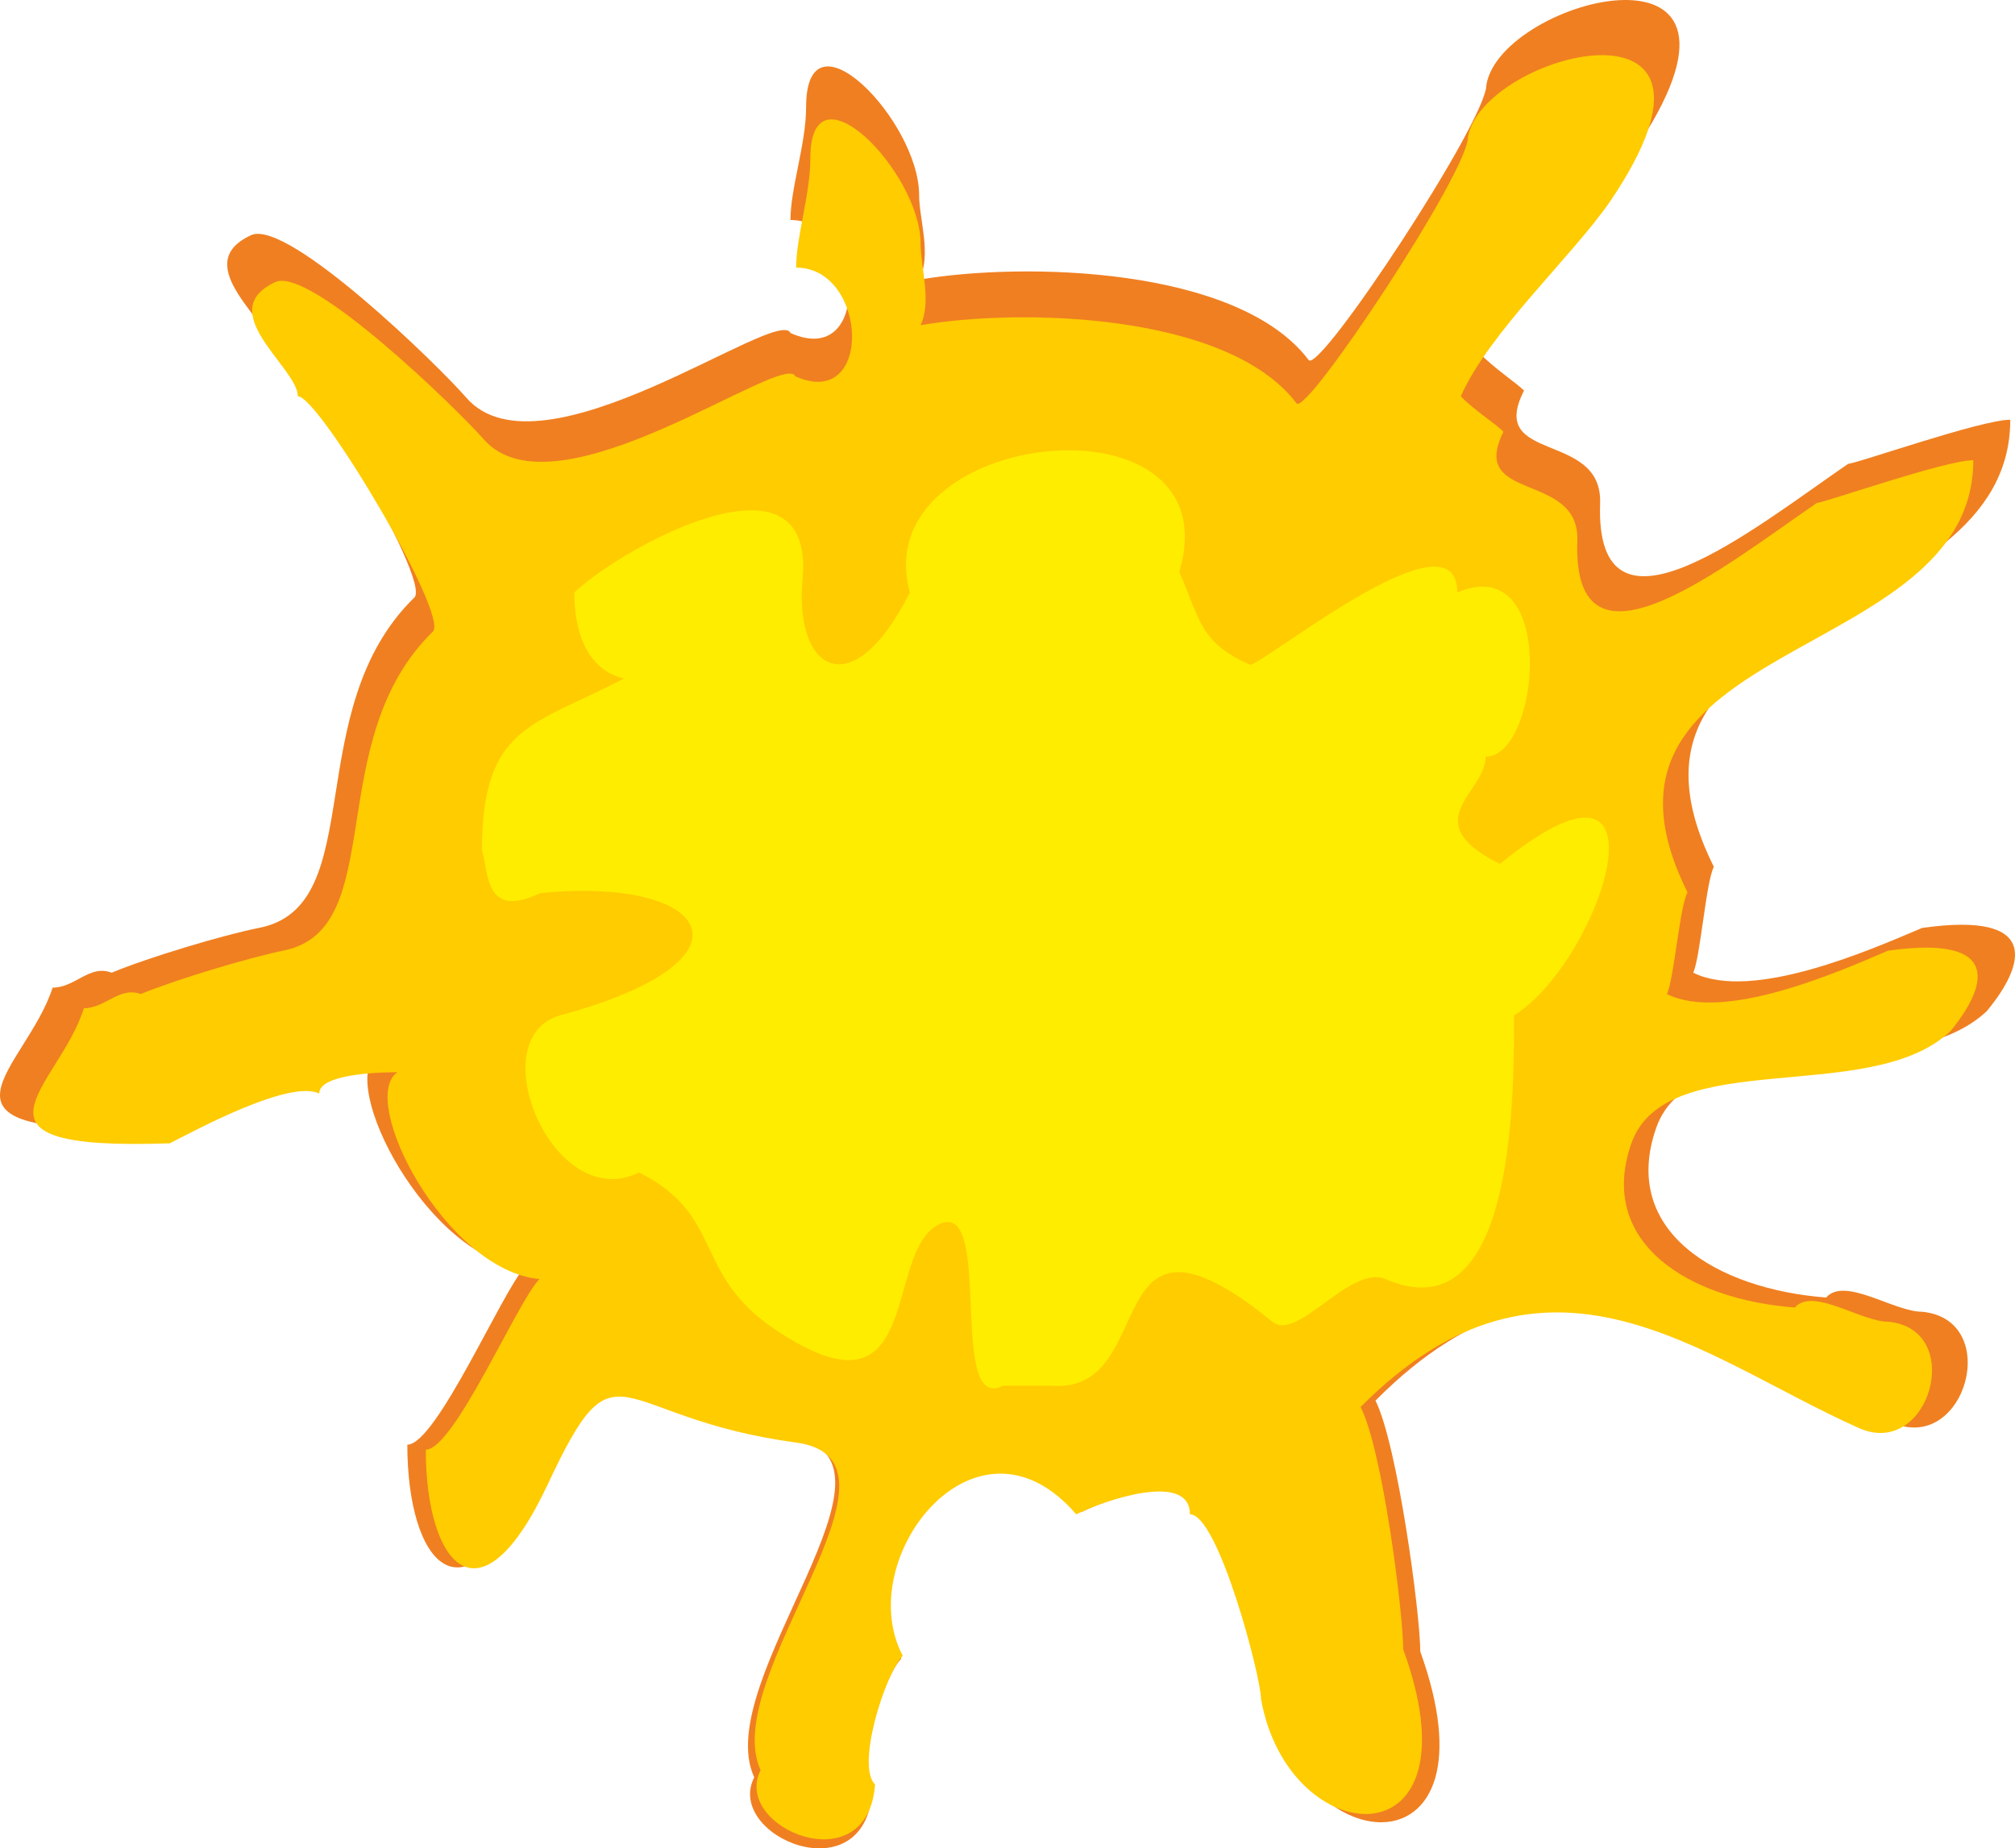
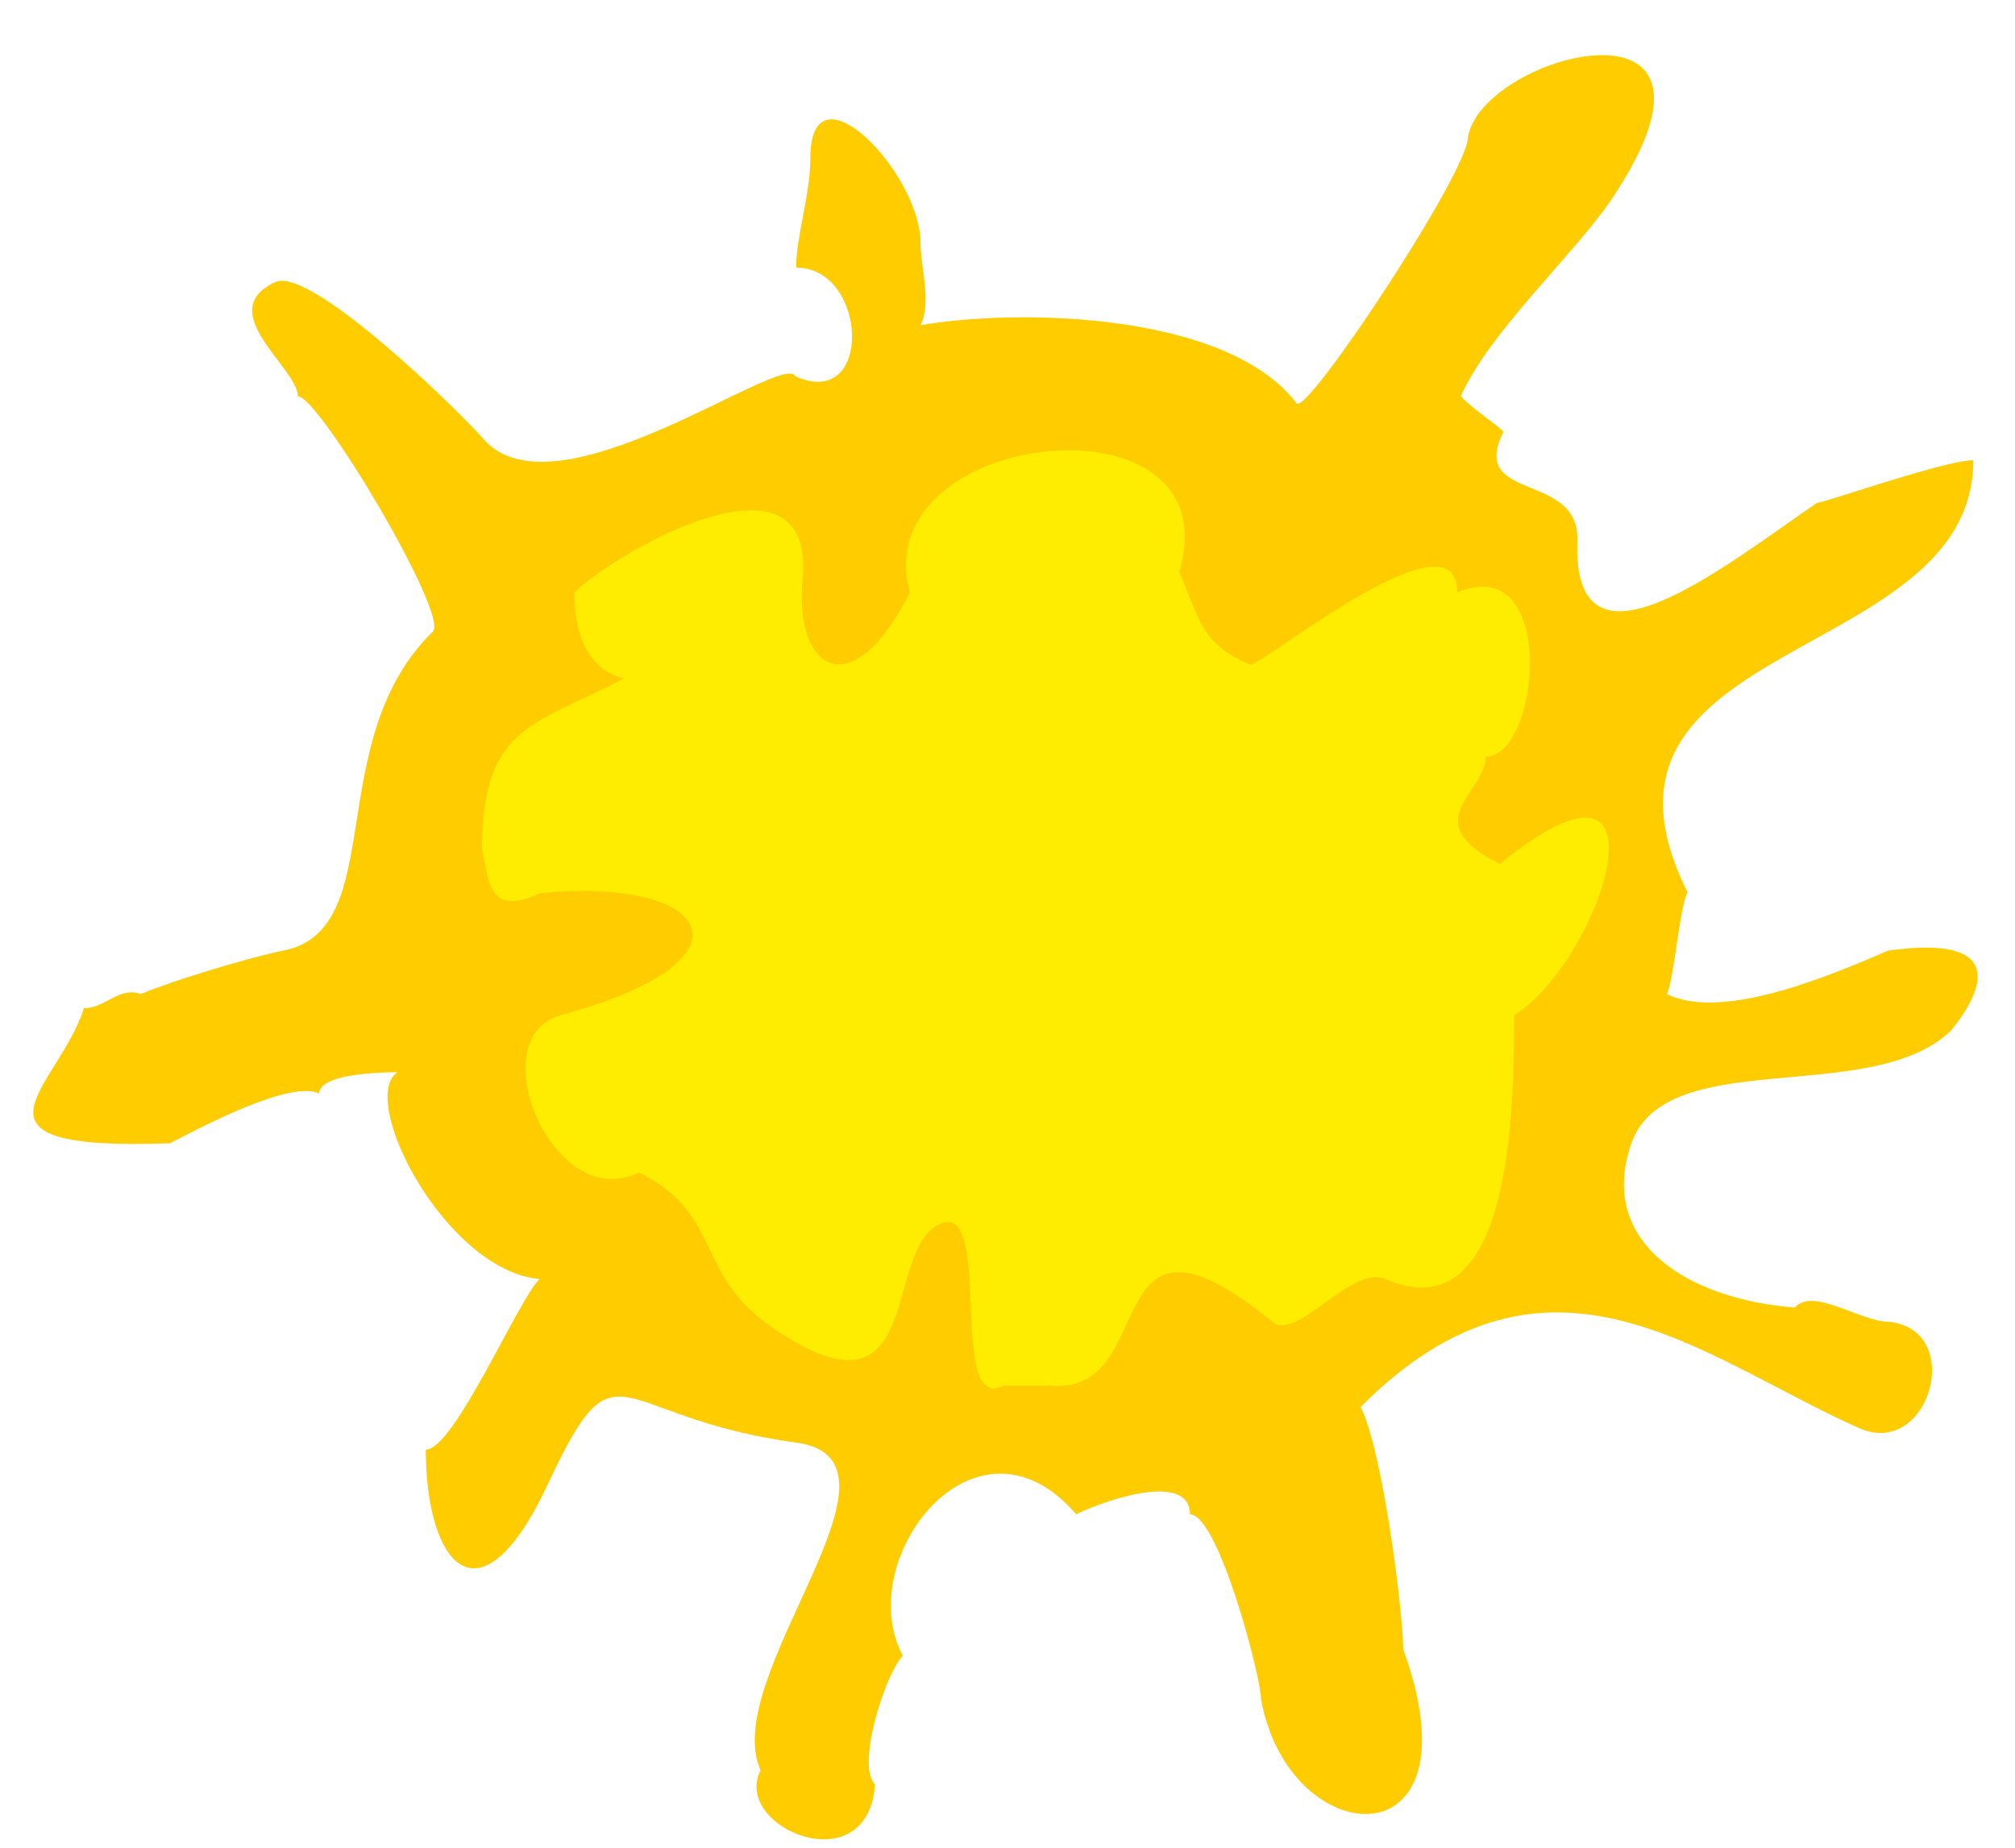
<svg xmlns="http://www.w3.org/2000/svg" width="272.128" height="249.644" viewBox="0 0 204.096 187.233">
-   <path d="M291.878 348.585c0-7.488-11.448-19.368-11.448-8.928 0 3.744-1.584 8.208-1.584 11.448 7.56 0 8.208 15.12 0 11.448-1.224-2.808-25.272 15.264-32.832 6.552-2.736-3.168-17.928-18-21.744-16.488-6.696 3.024 2.304 9 2.304 11.952 2.232 0 15.912 23.04 14.184 24.768-11.736 11.448-4.464 31.32-15.768 33.48-3.6.72-11.088 2.952-14.904 4.536-2.232-.864-3.672 1.512-5.976 1.512-2.664 8.28-14.472 14.976 9 14.184 2.952-1.512 12.672-6.768 15.696-5.256 0-2.232 7.488-2.232 8.208-2.232-4.176 2.88 5.112 20.808 14.904 21.672-2.16 2.16-8.928 17.928-11.88 17.928 0 11.952 5.616 18.936 12.744 3.744 7.488-15.912 6.48-7.128 26.064-4.464 13.608 1.8-8.208 24.624-3.672 34.416-3.024 5.976 11.232 11.952 11.952 1.44-1.944-1.944 1.08-11.592 2.952-13.464-5.328-10.224 7.704-27.072 18.216-14.832 3.024-1.512 11.88-4.608 11.88-.072 2.952 0 7.488 17.136 7.488 19.44 2.952 16.2 23.184 17.568 14.976-5.256 0-3.816-2.304-20.952-4.536-25.416 19.656-19.8 35.784-5.184 52.344 2.232 7.416 3.24 11.232-10.44 3.024-11.232-2.88 0-7.848-3.6-9.72-1.44-11.16-.864-20.88-6.768-17.208-17.208 3.672-10.44 25.128-3.888 33.48-11.808 3.816-4.608 5.616-10.152-6.552-8.424-5.256 2.232-17.208 7.488-23.184 4.536.72-1.584 1.296-9.216 2.088-10.728-13.392-26.856 30.024-23.616 30.024-45.288-2.952 0-15.624 4.464-16.416 4.464-9.648 6.624-25.704 19.656-25.128 3.96.216-7.344-11.52-3.96-7.704-11.376-.792-.792-3.096-2.304-4.536-3.816 3.024-6.696 11.664-14.616 15.624-20.376 15.768-23.112-13.464-15.624-14.904-6.768 0 3.672-16.92 29.304-18 27.864-7.2-9.504-29.016-9.936-39.456-8.136 1.296-2.52 0-6.12 0-8.568z" style="fill:#f07f21" transform="translate(-198.781 -328.82)" />
  <path d="M292.022 353.48c0-7.2-11.16-18.647-11.16-8.64 0 3.673-1.44 7.92-1.44 11.089 7.272 0 7.848 14.544-.072 11.016-1.152-2.664-24.336 14.76-31.608 6.336-2.664-3.024-17.352-17.352-21.024-15.912-6.48 2.952 2.232 8.712 2.232 11.592 2.16 0 15.336 22.176 13.68 23.832-11.376 11.088-4.32 30.24-15.192 32.328-3.456.72-10.728 2.88-14.4 4.392-2.16-.792-3.6 1.44-5.76 1.44-2.52 8.064-13.968 14.472 8.712 13.68 2.808-1.44 12.168-6.48 15.12-5.04 0-2.16 7.2-2.16 7.92-2.16-4.032 2.808 4.896 20.088 14.4 20.952-2.16 2.088-8.64 17.28-11.52 17.28 0 11.592 5.4 18.288 12.312 3.6 7.2-15.408 6.336-6.84 25.2-4.32 13.104 1.8-7.92 23.76-3.6 33.192-2.952 5.832 10.872 11.592 11.592 1.44-1.944-1.872 1.008-11.16 2.808-13.032-5.184-9.792 7.416-26.136 17.568-14.328 2.88-1.44 11.52-4.392 11.52 0 2.88 0 7.2 16.488 7.2 18.72 2.808 15.696 22.392 16.92 14.4-5.04 0-3.672-2.088-20.232-4.32-24.552 19.008-19.08 34.488-4.968 50.544 2.16 7.128 3.096 10.8-10.08 2.88-10.8-2.736 0-7.632-3.528-9.432-1.44-10.728-.792-20.088-6.552-16.56-16.632 3.528-10.008 24.264-3.672 32.328-11.376 3.672-4.464 5.4-9.792-6.336-8.136-5.04 2.16-16.632 7.272-22.392 4.392.72-1.512 1.296-8.928 2.088-10.296-12.96-25.992 28.944-22.896 28.944-43.776-2.88 0-15.12 4.32-15.84 4.32-9.36 6.408-24.84 18.936-24.264 3.816.216-7.056-11.088-3.816-7.488-11.016-.72-.792-2.952-2.16-4.32-3.6 2.88-6.48 11.232-14.112 15.12-19.728 15.12-22.32-13.032-15.048-14.4-6.48 0 3.528-16.344 28.224-17.352 26.928-6.984-9.216-28.08-9.648-38.088-7.92 1.152-2.376 0-5.904 0-8.28z" style="fill:#fc0" transform="translate(-198.781 -328.82)" />
  <path d="M352.142 431.673c0 9.432-.216 32.256-13.032 26.712-3.528-1.512-8.928 6.408-11.448 4.32-18-14.616-11.16 7.416-22.392 6.48h-4.896c-5.688 2.952-.864-19.08-6.48-16.344-5.76 2.808-1.368 20.952-16.704 10.584-8.28-5.616-5.04-11.52-13.68-15.84-8.712 4.32-16.128-13.608-7.992-15.912 20.808-5.616 15.264-14.112-2.016-12.384-5.76 2.736-5.184-2.232-5.904-4.32 0-12.672 5.184-12.6 14.4-17.424-2.952-.648-5.04-3.456-5.04-8.712 4.68-4.464 24.408-15.48 23.112-1.368-.864 9.36 5.04 12.96 10.872 1.368-4.608-16.704 32.832-20.736 27.288-2.088 2.16 5.04 2.16 7.2 7.2 9.432 2.232-.72 20.952-15.912 20.952-7.344 10.224-4.32 8.424 16.632 2.88 16.632 0 3.672-7.2 6.552 1.44 10.872 18.216-14.832 10.368 9.72 1.44 15.336z" style="fill:#ffed00" transform="translate(-198.781 -328.82)" />
</svg>